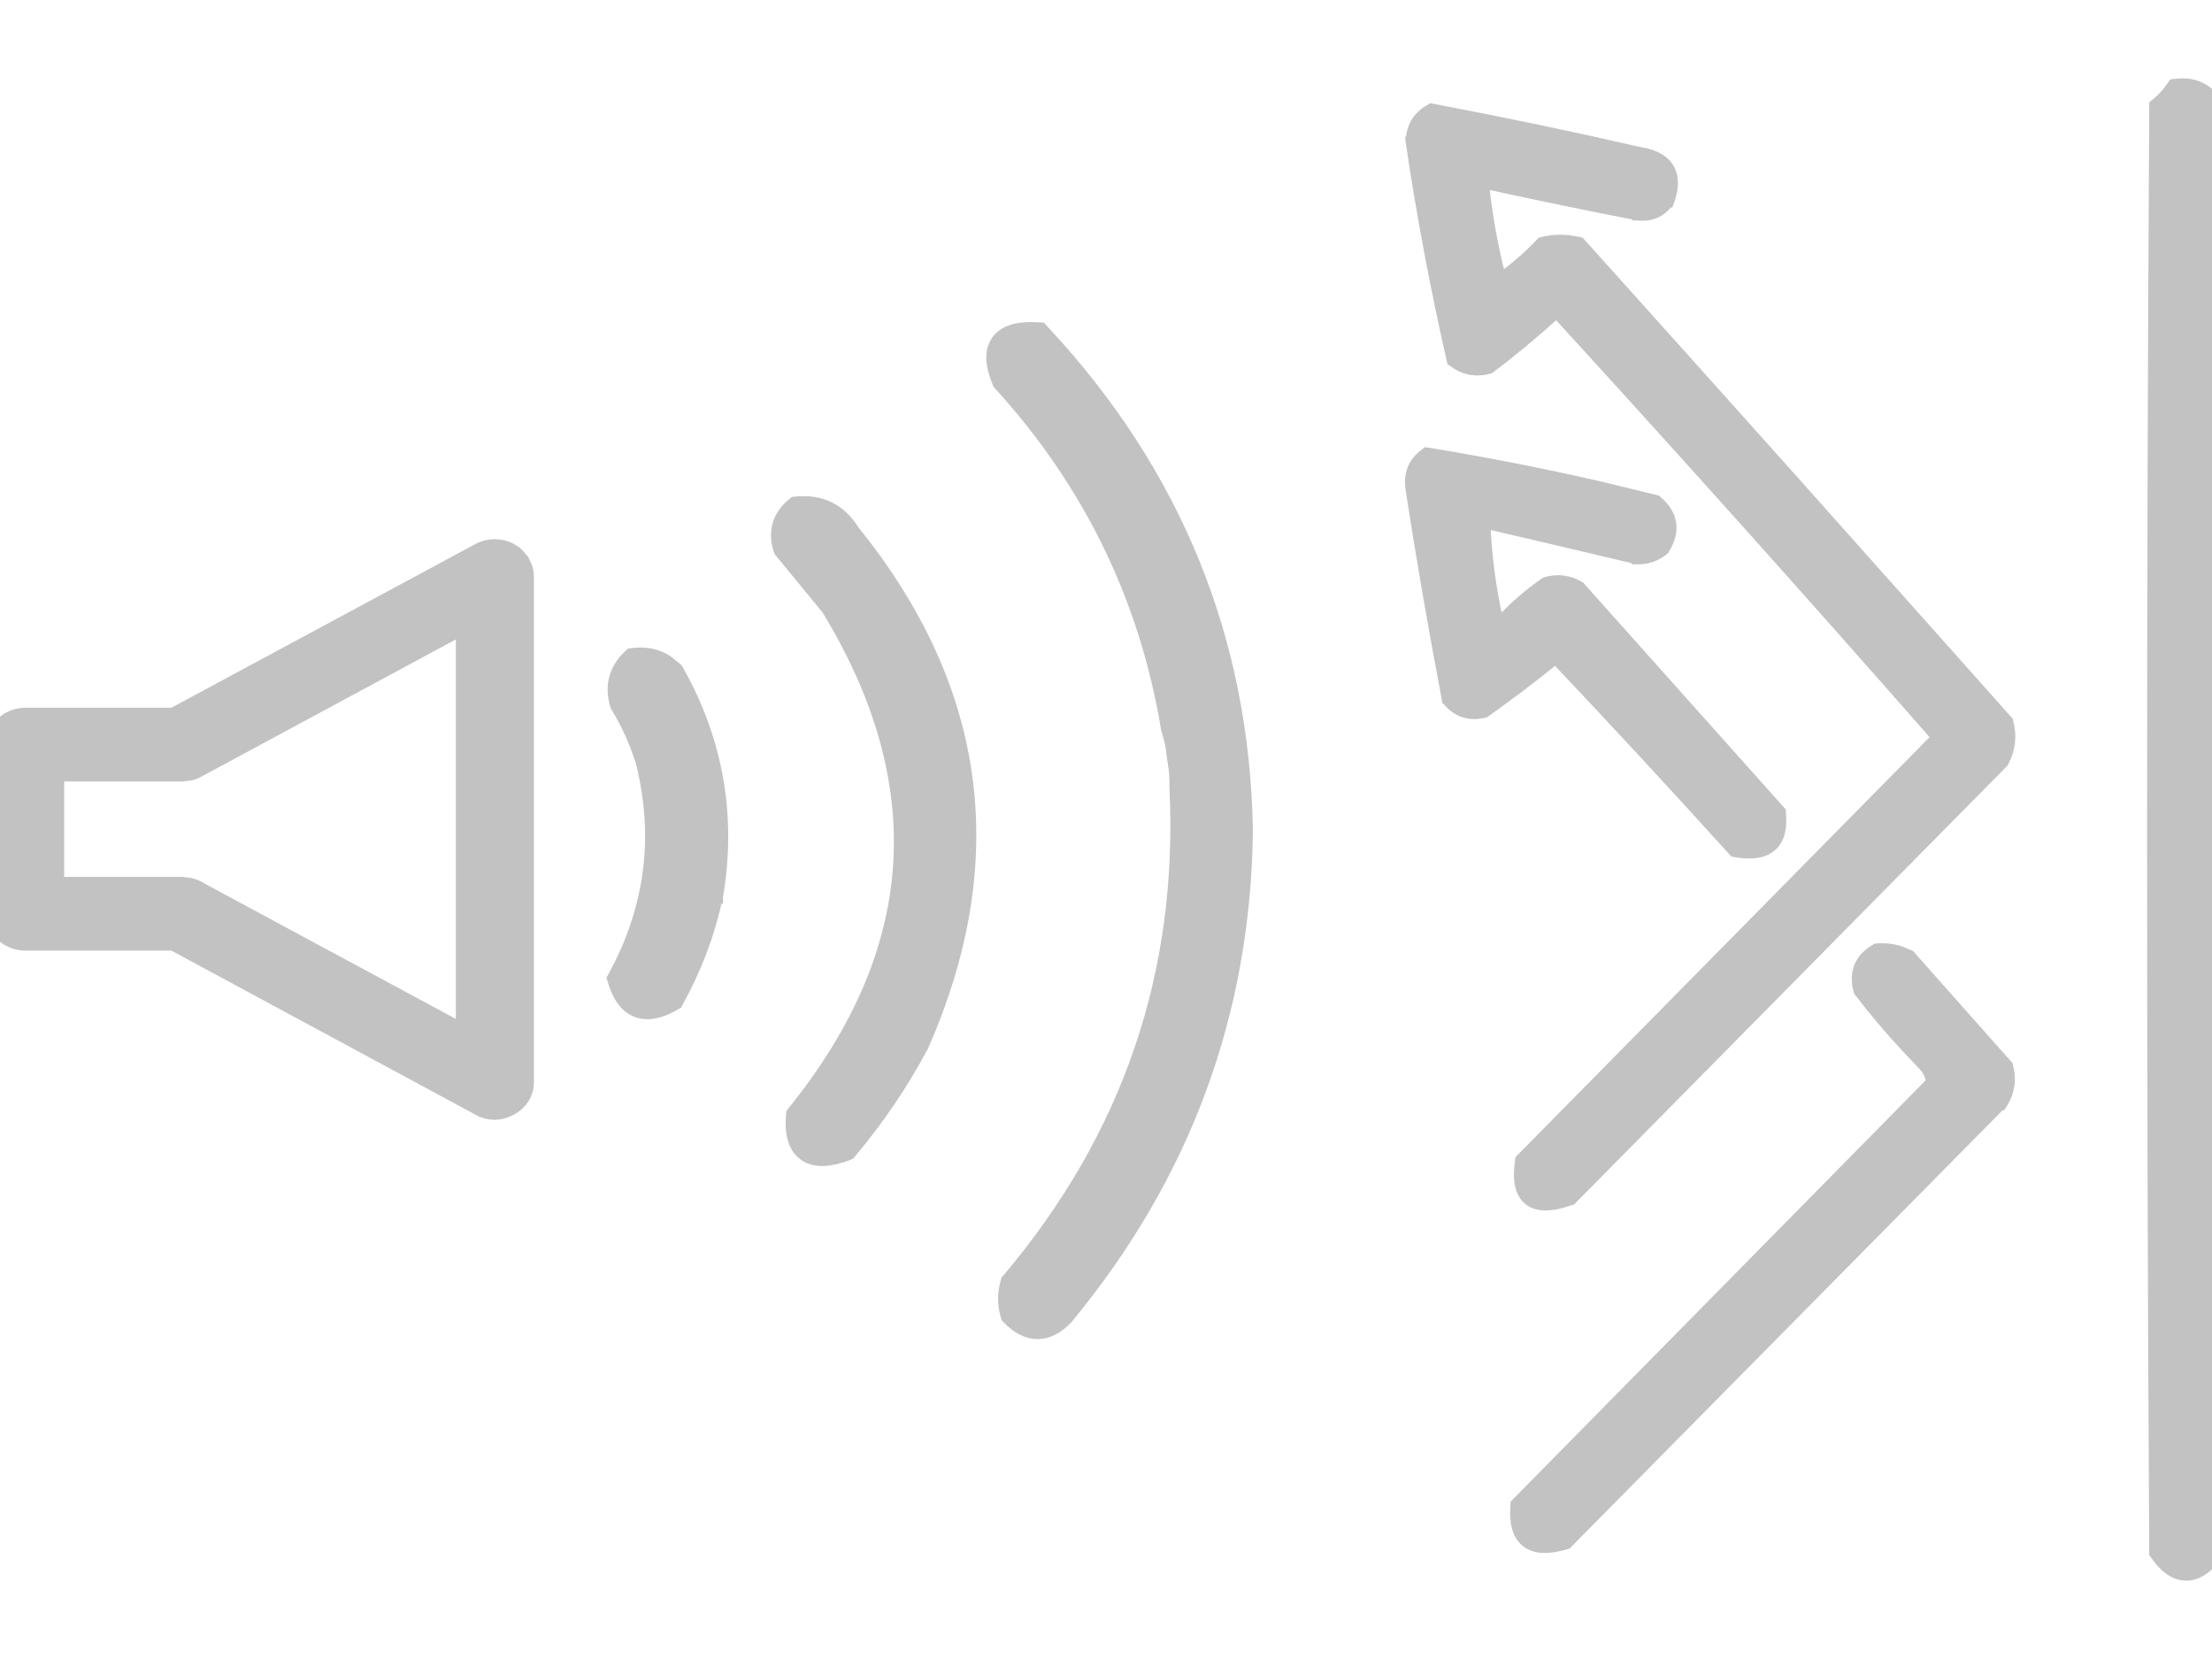
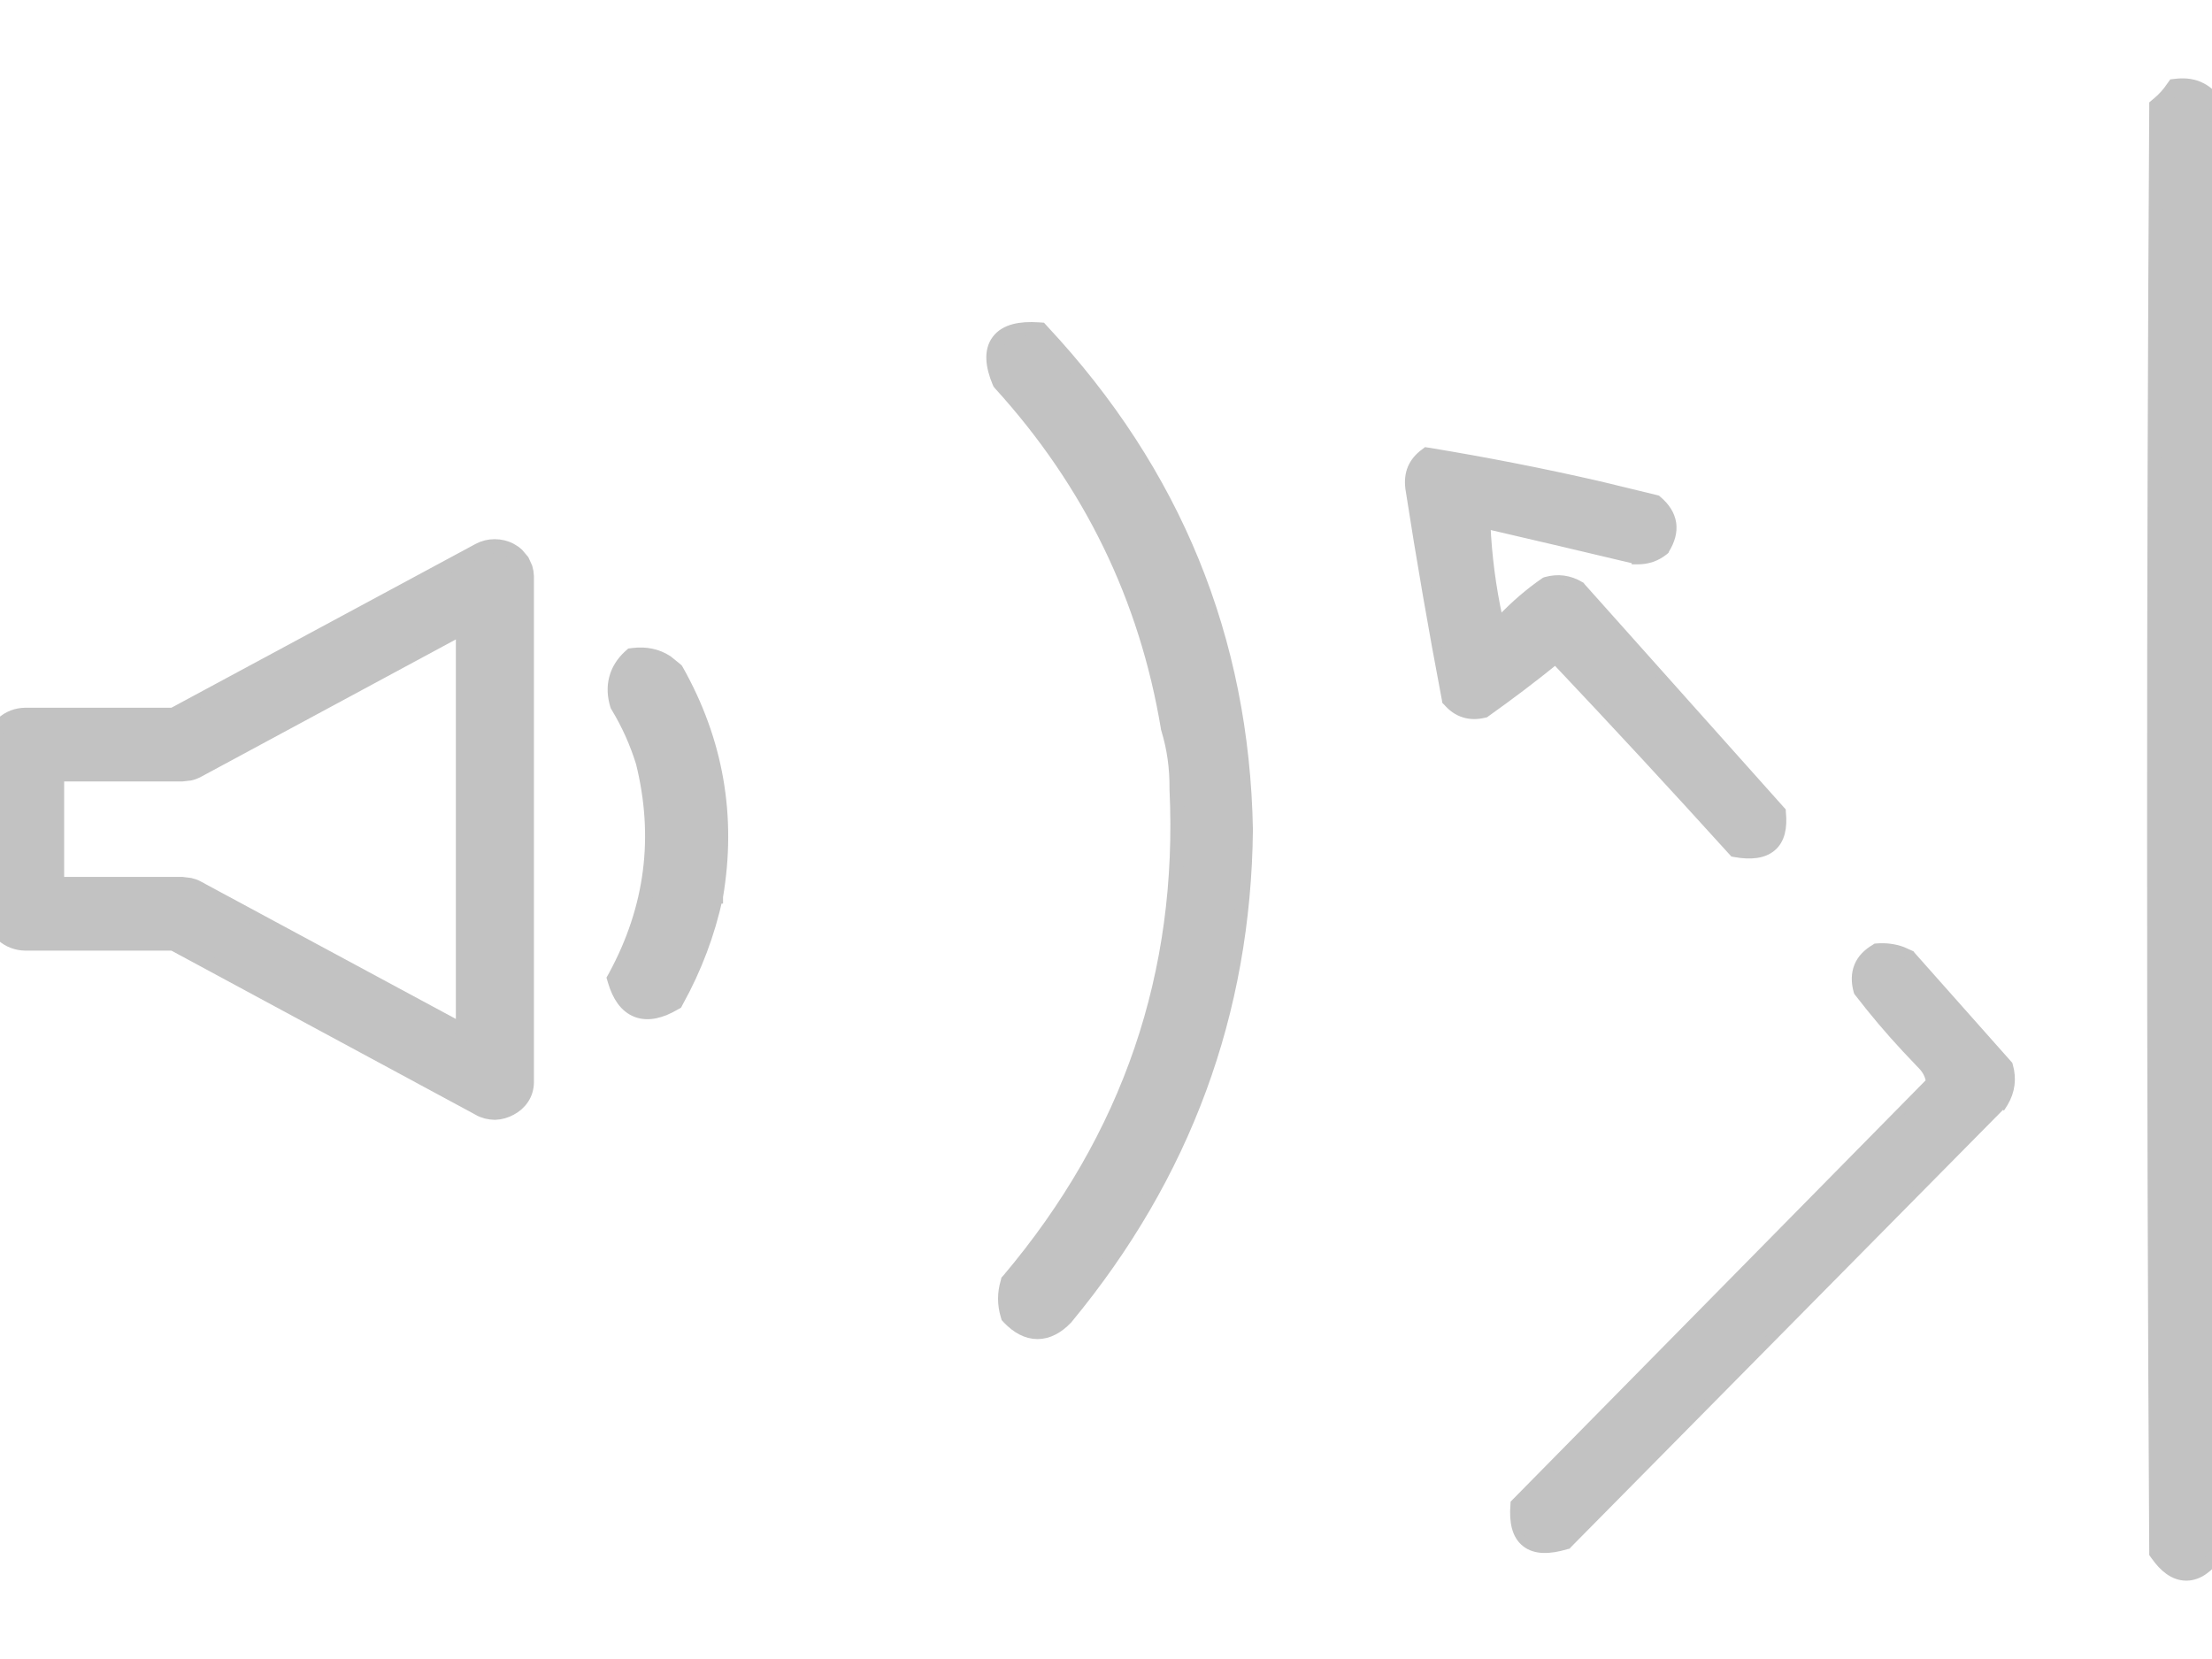
<svg xmlns="http://www.w3.org/2000/svg" width="24" height="18" viewBox="0 0 24 18" fill="none">
-   <path d="M23.624 0.928C23.715 0.919 23.799 0.931 23.873 0.969C23.947 1.006 24.005 1.066 24.047 1.145L24.055 1.161L24.056 1.18C24.087 6.394 24.087 11.61 24.056 16.824L24.055 16.849L24.04 16.868C23.948 16.991 23.843 17.075 23.721 17.075C23.598 17.075 23.494 16.99 23.407 16.866L23.394 16.848V16.824C23.363 11.61 23.363 6.394 23.394 1.18V1.146L23.421 1.123C23.48 1.074 23.529 1.019 23.569 0.96L23.589 0.932L23.624 0.928Z" fill="#C2C2C2" stroke="#C2C2C2" stroke-width="0.15" />
+   <path d="M23.624 0.928C23.715 0.919 23.799 0.931 23.873 0.969C23.947 1.006 24.005 1.066 24.047 1.145L24.056 1.18C24.087 6.394 24.087 11.61 24.056 16.824L24.055 16.849L24.04 16.868C23.948 16.991 23.843 17.075 23.721 17.075C23.598 17.075 23.494 16.99 23.407 16.866L23.394 16.848V16.824C23.363 11.61 23.363 6.394 23.394 1.18V1.146L23.421 1.123C23.48 1.074 23.529 1.019 23.569 0.96L23.589 0.932L23.624 0.928Z" fill="#C2C2C2" stroke="#C2C2C2" stroke-width="0.15" />
  <path d="M15.495 4.907C16.117 5.009 16.736 5.13 17.351 5.271L17.965 5.42L17.976 5.423L17.985 5.431C18.07 5.503 18.123 5.586 18.137 5.679C18.15 5.771 18.123 5.866 18.064 5.961L18.061 5.968L18.054 5.974C17.971 6.041 17.874 6.074 17.766 6.073H17.754V6.071C17.209 5.941 16.665 5.813 16.121 5.687C16.136 6.029 16.18 6.37 16.254 6.709C16.263 6.719 16.268 6.722 16.271 6.723C16.275 6.723 16.282 6.723 16.295 6.715C16.437 6.566 16.592 6.432 16.761 6.315L16.769 6.311L16.776 6.309C16.904 6.274 17.027 6.29 17.141 6.358L17.148 6.362L17.152 6.368L19.315 8.79L19.326 8.802L19.327 8.818C19.343 8.98 19.316 9.11 19.224 9.188C19.133 9.266 18.995 9.28 18.827 9.25L18.811 9.247L18.799 9.234C18.165 8.534 17.525 7.842 16.877 7.157C16.631 7.356 16.379 7.547 16.121 7.73L16.113 7.736L16.104 7.738C16.026 7.757 15.953 7.757 15.885 7.735C15.816 7.714 15.757 7.671 15.705 7.611L15.696 7.602L15.694 7.589C15.549 6.829 15.417 6.065 15.298 5.298V5.297C15.288 5.219 15.295 5.147 15.322 5.082C15.35 5.017 15.396 4.962 15.458 4.917L15.475 4.904L15.495 4.907Z" fill="#C2C2C2" stroke="#C2C2C2" stroke-width="0.1" />
  <path d="M11.262 3.572L11.292 3.574L11.312 3.596C12.743 5.13 13.48 6.933 13.519 9.001V9.003C13.498 10.984 12.847 12.749 11.57 14.294L11.567 14.298C11.474 14.395 11.37 14.454 11.257 14.454C11.144 14.454 11.04 14.395 10.947 14.298L10.935 14.285L10.93 14.268C10.895 14.15 10.895 14.032 10.93 13.914L10.934 13.898L10.944 13.887C12.253 12.337 12.858 10.563 12.764 8.562V8.557C12.766 8.332 12.736 8.117 12.674 7.913L12.671 7.903V7.902C12.436 6.487 11.831 5.241 10.852 4.164L10.844 4.154L10.839 4.143C10.768 3.971 10.747 3.812 10.831 3.7C10.914 3.589 11.073 3.56 11.262 3.572Z" fill="#C2C2C2" stroke="#C2C2C2" stroke-width="0.15" />
-   <path d="M8.646 5.462C8.775 5.45 8.892 5.468 8.996 5.52C9.099 5.571 9.183 5.653 9.25 5.762C9.939 6.614 10.35 7.506 10.476 8.438C10.602 9.373 10.442 10.342 10.001 11.344L9.998 11.349C9.78 11.758 9.521 12.14 9.222 12.495L9.209 12.51L9.191 12.518C9.013 12.585 8.851 12.603 8.737 12.525C8.621 12.446 8.588 12.291 8.602 12.108L8.604 12.085L8.618 12.066C9.324 11.191 9.704 10.3 9.765 9.393C9.825 8.487 9.568 7.557 8.987 6.603C8.818 6.396 8.648 6.19 8.479 5.984L8.47 5.973L8.465 5.959C8.436 5.868 8.432 5.779 8.456 5.695C8.48 5.612 8.532 5.539 8.604 5.479L8.623 5.464L8.646 5.462Z" fill="#C2C2C2" stroke="#C2C2C2" stroke-width="0.15" />
  <path d="M6.873 7.105C7.007 7.089 7.127 7.114 7.231 7.181L7.33 7.261L7.338 7.268L7.343 7.276C7.775 8.043 7.917 8.86 7.77 9.726V9.729H7.769C7.683 10.126 7.541 10.503 7.343 10.86L7.333 10.879L7.315 10.889C7.173 10.972 7.035 11.009 6.914 10.964C6.792 10.918 6.716 10.8 6.67 10.646L6.661 10.616L6.676 10.589C7.075 9.851 7.174 9.079 6.973 8.269C6.907 8.057 6.817 7.855 6.701 7.663L6.696 7.655L6.693 7.646C6.664 7.549 6.659 7.453 6.683 7.363C6.706 7.274 6.756 7.194 6.83 7.125L6.849 7.108L6.873 7.105Z" fill="#C2C2C2" stroke="#C2C2C2" stroke-width="0.15" />
-   <path d="M12.79 7.876C12.856 8.093 12.888 8.32 12.886 8.558L12.787 8.572C12.721 8.355 12.69 8.127 12.692 7.89L12.79 7.876Z" fill="#C2C2C2" stroke="#C2C2C2" stroke-width="0.1" />
-   <path d="M15.547 1.176C16.293 1.317 17.036 1.472 17.776 1.642C17.928 1.664 18.046 1.717 18.107 1.812C18.17 1.909 18.168 2.033 18.12 2.174L18.115 2.187L18.113 2.186C18.074 2.245 18.025 2.29 17.965 2.316C17.905 2.343 17.837 2.35 17.764 2.341H17.761V2.34C17.207 2.233 16.656 2.118 16.106 1.998C16.142 2.338 16.202 2.674 16.288 3.006C16.439 2.894 16.581 2.772 16.711 2.635L16.721 2.624L16.735 2.62C16.834 2.597 16.933 2.591 17.032 2.603L17.131 2.62L17.145 2.624L17.156 2.636C17.93 3.497 18.703 4.359 19.475 5.222L21.784 7.813L21.792 7.822L21.795 7.834C21.835 7.985 21.818 8.131 21.744 8.27L21.741 8.276L21.736 8.281C20.178 9.859 18.62 11.437 17.061 13.015L17.054 13.023L17.043 13.026C16.944 13.062 16.856 13.082 16.78 13.083C16.704 13.085 16.637 13.068 16.585 13.027C16.48 12.946 16.459 12.79 16.488 12.594L16.49 12.578L16.502 12.566C18.003 11.044 19.503 9.522 21.004 8C19.652 6.459 18.284 4.931 16.898 3.416L16.887 3.408C16.888 3.408 16.883 3.407 16.874 3.416V3.417H16.873C16.648 3.621 16.415 3.815 16.173 3.998L16.165 4.004L16.155 4.006C16.012 4.045 15.88 4.019 15.764 3.931L15.749 3.92L15.745 3.902C15.568 3.123 15.419 2.336 15.302 1.543L15.301 1.534H15.302C15.306 1.376 15.377 1.256 15.514 1.181L15.529 1.172L15.547 1.176Z" fill="#C2C2C2" stroke="#C2C2C2" stroke-width="0.1" />
  <path d="M20.367 10.286C20.461 10.279 20.551 10.29 20.637 10.321L20.72 10.358L20.729 10.362L20.734 10.369C21.083 10.761 21.432 11.155 21.78 11.547L21.788 11.556L21.791 11.566C21.83 11.704 21.813 11.837 21.74 11.961L21.733 11.972L21.732 11.971C20.159 13.563 18.585 15.156 17.012 16.748L17.003 16.758L16.99 16.761C16.81 16.815 16.659 16.817 16.558 16.738C16.455 16.659 16.423 16.515 16.438 16.331L16.439 16.314L16.452 16.301C17.951 14.781 19.448 13.259 20.946 11.739C20.94 11.682 20.917 11.626 20.87 11.571L20.686 11.377C20.503 11.181 20.331 10.977 20.169 10.767L20.163 10.759L20.16 10.749C20.134 10.654 20.135 10.565 20.167 10.485C20.199 10.406 20.261 10.343 20.346 10.293L20.355 10.287L20.367 10.286Z" fill="#C2C2C2" stroke="#C2C2C2" stroke-width="0.1" />
  <path d="M5.367 5.925C5.427 5.925 5.487 5.939 5.539 5.967C5.565 5.981 5.59 5.998 5.611 6.018L5.668 6.085L5.704 6.164C5.712 6.192 5.717 6.221 5.718 6.25V11.747C5.717 11.806 5.7 11.863 5.668 11.912C5.636 11.961 5.591 12.001 5.539 12.028C5.488 12.056 5.431 12.073 5.372 12.075H5.368C5.307 12.074 5.247 12.059 5.194 12.029V12.028L1.878 10.239H0.272C0.183 10.238 0.096 10.205 0.03 10.146C-0.035 10.085 -0.074 10.003 -0.075 9.915V8.078C-0.074 7.99 -0.035 7.908 0.03 7.848C0.095 7.788 0.183 7.755 0.272 7.754H1.878L5.195 5.968L5.196 5.967C5.249 5.939 5.308 5.925 5.367 5.925ZM2.146 8.362C2.12 8.376 2.092 8.387 2.062 8.394L1.973 8.404H0.621V9.589H1.973L2.062 9.6C2.092 9.607 2.12 9.617 2.146 9.631V9.632L5.021 11.181V6.812L2.146 8.362Z" fill="#C2C2C2" stroke="#C2C2C2" stroke-width="0.15" />
</svg>